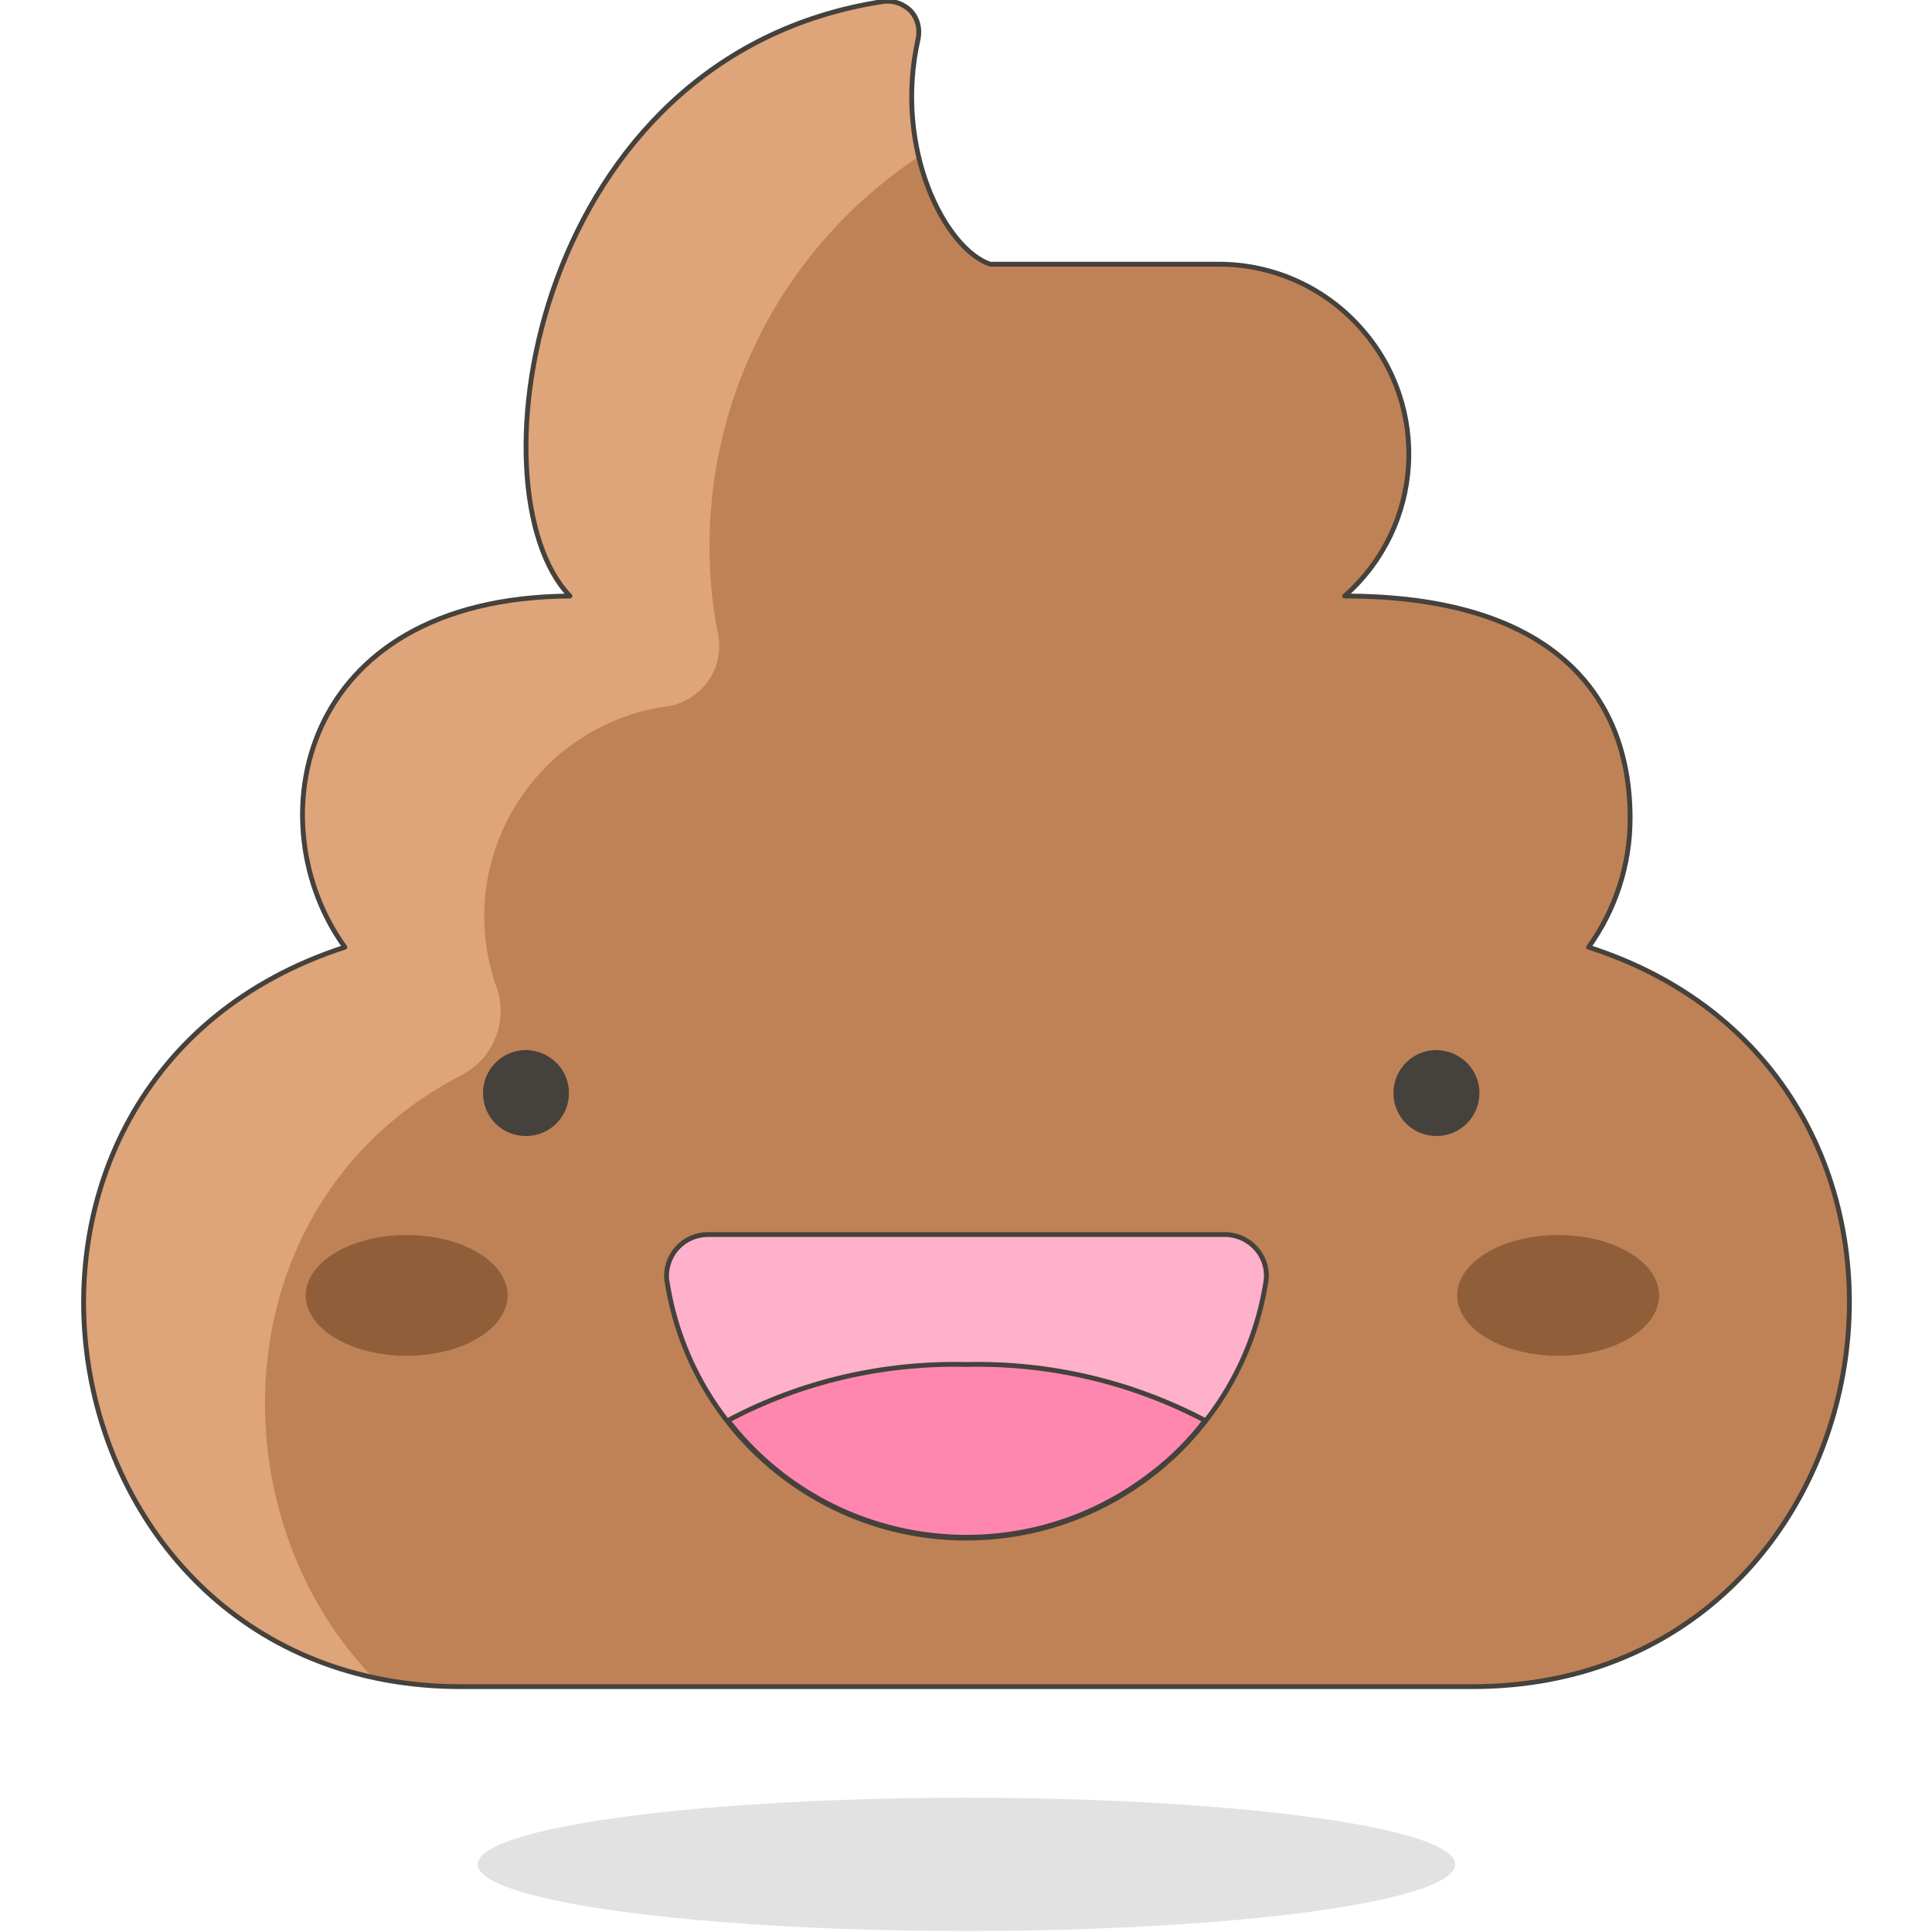
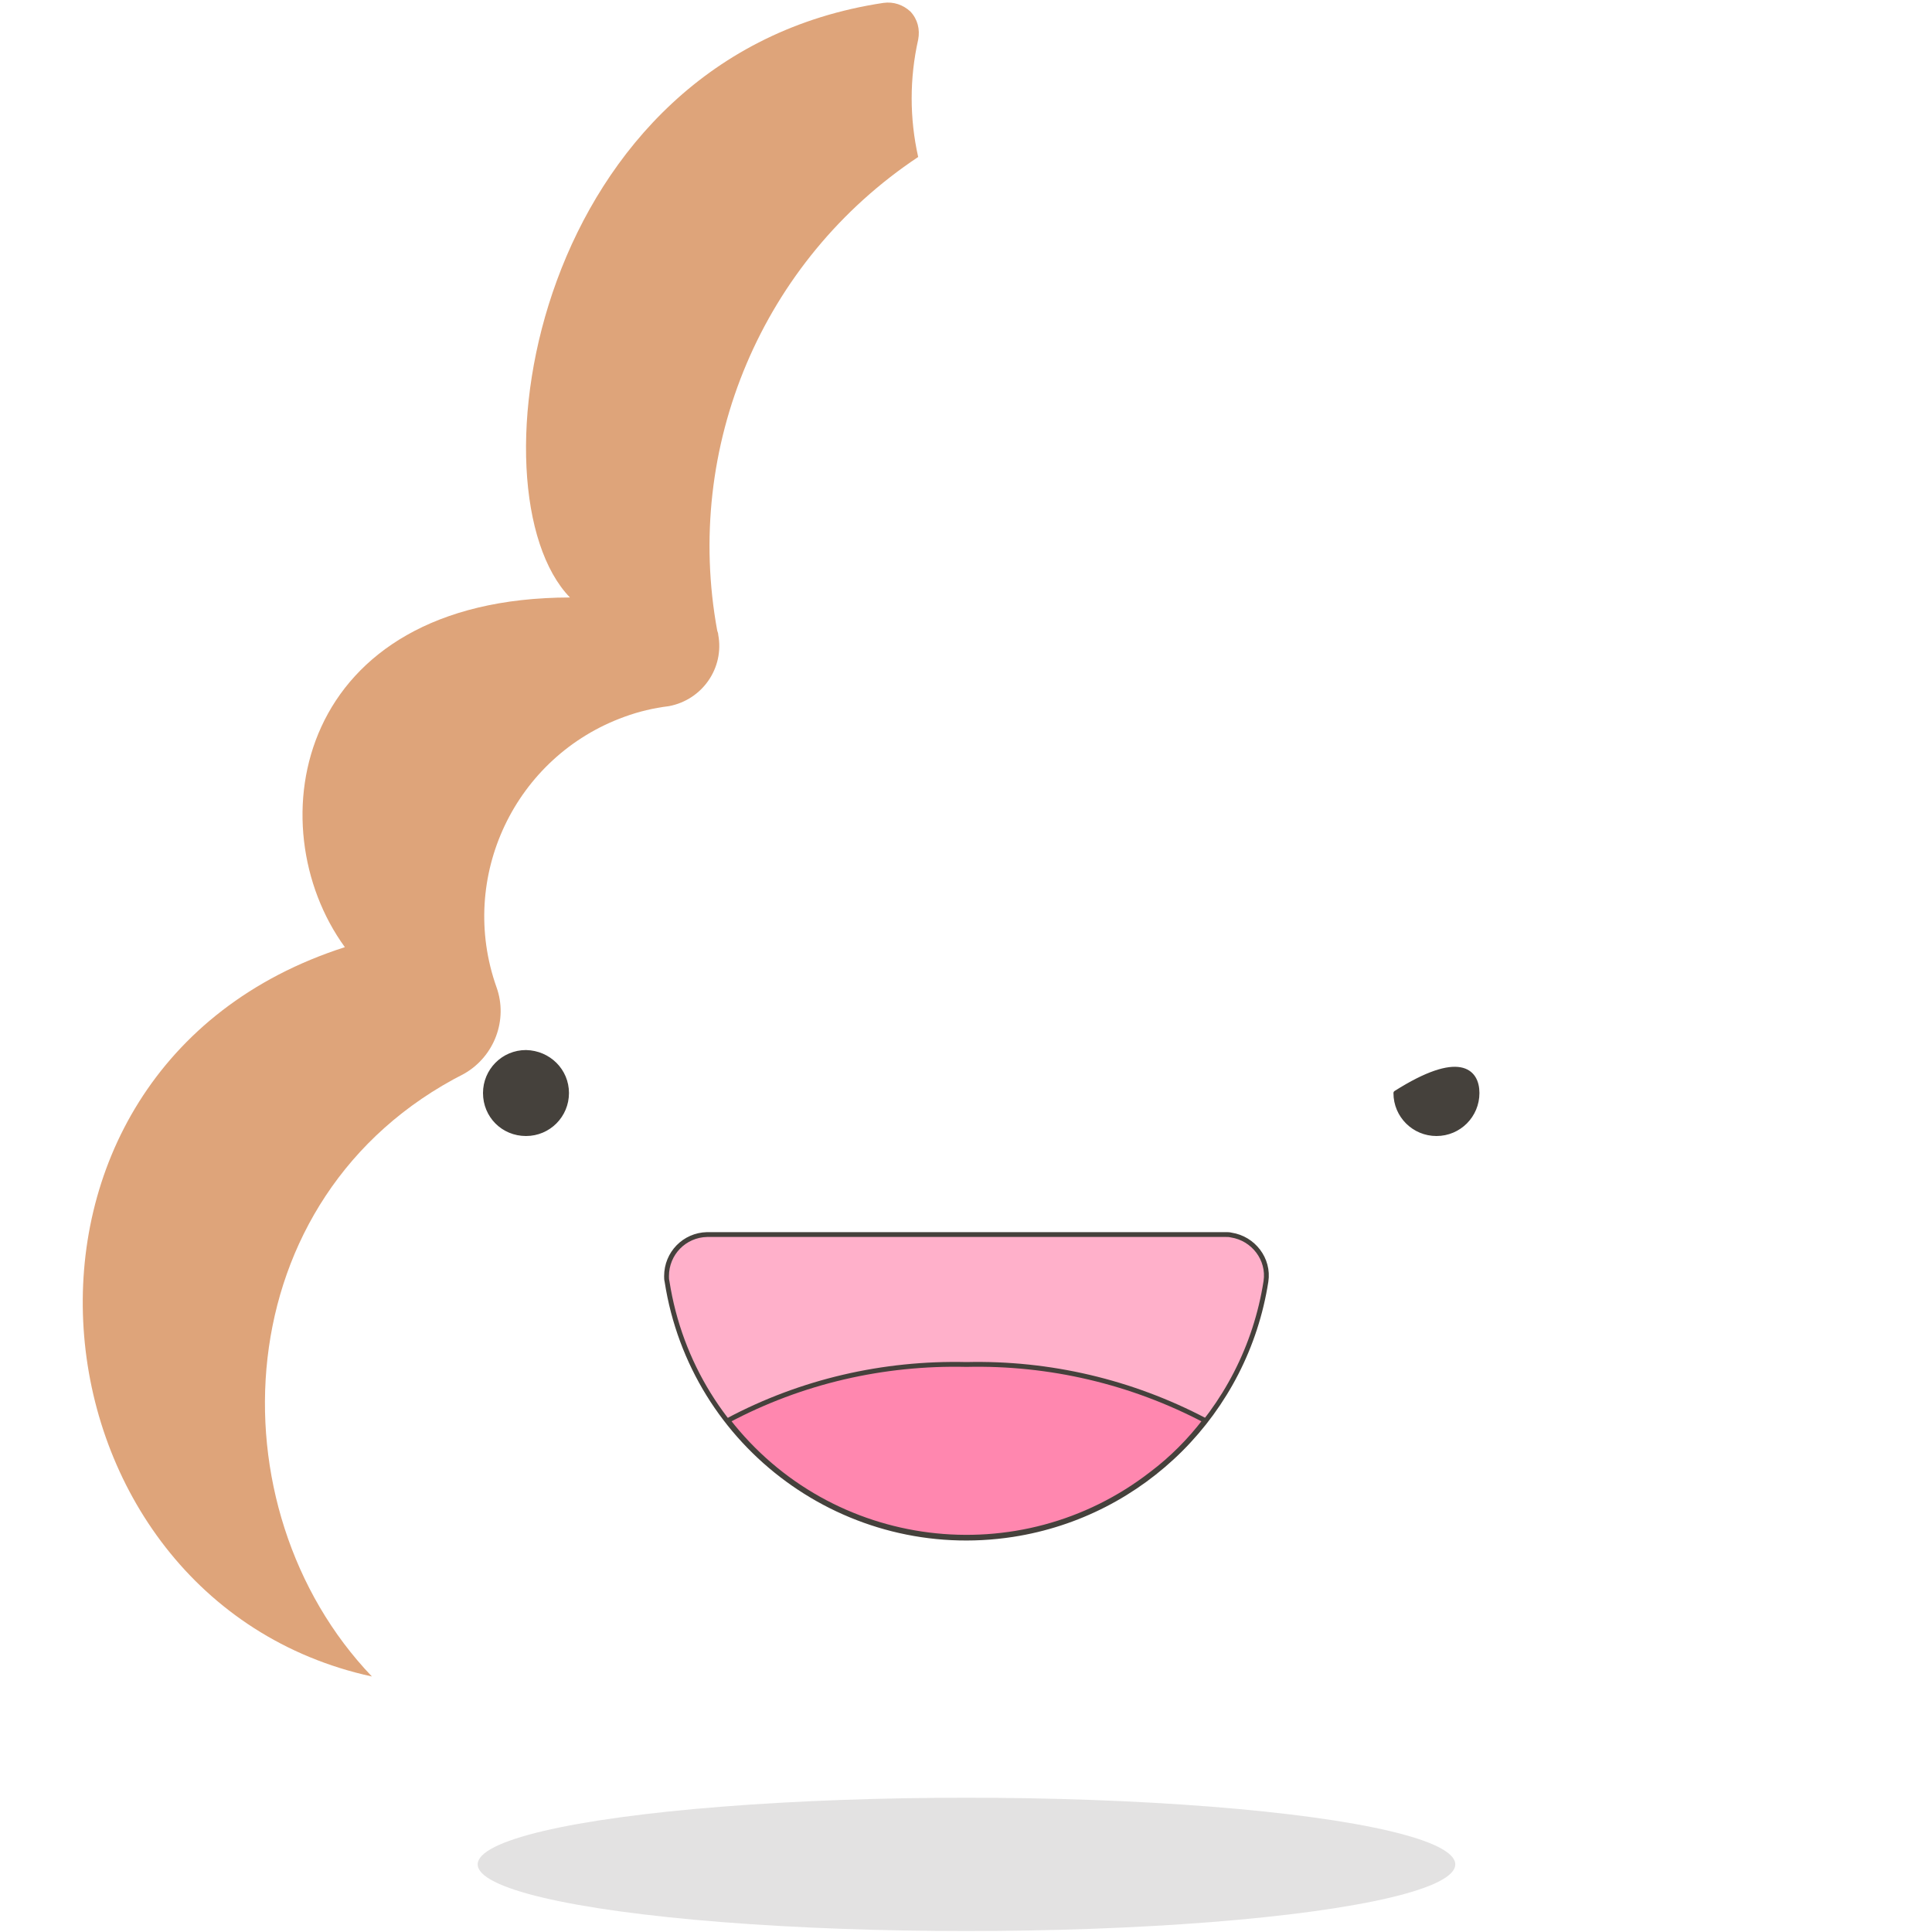
<svg xmlns="http://www.w3.org/2000/svg" version="1.1" id="Icons" x="0px" y="0px" viewBox="0 0 400 400" style="enable-background:new 0 0 400 400;" xml:space="preserve">
  <style type="text/css">
	.st0{opacity:0.15;fill:#45413C;enable-background:new    ;}
	.st1{fill:#BF8256;}
	.st2{fill:#DEA47A;}
	.st3{fill:#45413C;stroke:#45413C;stroke-linecap:round;stroke-linejoin:round;}
	.st4{fill:#FFB0CA;stroke:#45413C;stroke-linecap:round;stroke-linejoin:round;}
	.st5{fill:#FF87AF;stroke:#45413C;stroke-linecap:round;stroke-linejoin:round;}
	.st6{fill:none;stroke:#45413C;stroke-linecap:round;stroke-linejoin:round;}
	.st7{fill:#915E3A;}
</style>
  <title />
  <g id="_Group_">
    <ellipse id="_Ellipse_" class="st0" cx="200.1" cy="386" rx="101.2" ry="13.8" />
-     <path id="_Path_" class="st1" d="M328.9,196.1c5.6-7.8,8.6-17.1,8.6-26.7c0-26.5-17.2-46-59.1-46c16.3-14.4,17.8-39.2,3.4-55.4   c-7.4-8.4-18.1-13.3-29.4-13.3H205C195.8,51.6,184.9,31,190.1,8c0.7-3.5-1.5-6.9-4.9-7.6c-0.7-0.2-1.5-0.2-2.2-0.1   C110.4,11.3,96.8,101.5,118,123.4c-56.7,0.4-65,47.4-46.6,72.7c-85,27.6-64.4,153.1,24,153.1h209.4   C393.3,349.2,413.7,223.4,328.9,196.1z" />
    <g id="_Group_2">
      <path id="_Path_2" class="st2" d="M102.8,204.4c-8.1-22.8,3.8-47.8,26.5-56c3-1.1,6-1.8,9.2-2.2c6.9-1.3,11.5-7.9,10.2-14.8    c0-0.3-0.1-0.5-0.2-0.8c-7-38.1,9.3-76.6,41.6-98.1c-1.8-8-1.8-16.3,0-24.3c0.4-2.1-0.1-4.2-1.6-5.8C187,1,185,0.3,182.9,0.6    C110.4,11.5,96.8,101.8,118,123.7c-56.7,0.1-65,47.1-46.6,72.4C-7.4,221.4,4.1,331.2,77,347.1c-33.3-34.8-30.7-99.5,19.1-124.8    C102.4,218.7,105.2,211.1,102.8,204.4z" />
    </g>
    <path id="_Path_3" class="st3" d="M117.3,226.3c0,4.6-3.7,8.4-8.4,8.4s-8.4-3.7-8.4-8.4c0-4.6,3.7-8.4,8.4-8.4l0,0   C113.6,218,117.3,221.7,117.3,226.3z" />
-     <path id="_Path_4" class="st3" d="M305.8,226.3c0,4.6-3.7,8.4-8.4,8.4c-4.6,0-8.4-3.7-8.4-8.4c0-4.6,3.7-8.4,8.4-8.4l0,0   C302.1,218,305.8,221.7,305.8,226.3z" />
+     <path id="_Path_4" class="st3" d="M305.8,226.3c0,4.6-3.7,8.4-8.4,8.4c-4.6,0-8.4-3.7-8.4-8.4l0,0   C302.1,218,305.8,221.7,305.8,226.3z" />
    <g id="_Group_3">
      <path id="_Path_5" class="st4" d="M146.4,255.6c-4.7,0.1-8.4,3.9-8.4,8.6c0,0.4,0,0.7,0.1,1.1c5.3,34.2,37.3,57.7,71.6,52.4    c27-4.2,48.2-25.4,52.4-52.4c0.7-4.6-2.6-8.9-7.2-9.6c-0.4-0.1-0.7-0.1-1.1-0.1L146.4,255.6z" />
      <path id="_Path_6" class="st5" d="M249.5,294.1c-15.2-8-32.2-12-49.4-11.6c-17.2-0.4-34.2,3.5-49.4,11.6    c21.2,27.3,60.5,32.2,87.8,11C242.6,302,246.3,298.3,249.5,294.1z" />
    </g>
-     <path id="_Path_7" class="st6" d="M328.9,196.1c5.6-7.8,8.6-17.1,8.6-26.7c0-26.5-17.2-46-59.1-46c16.3-14.4,17.8-39.2,3.4-55.4   c-7.4-8.4-18.1-13.3-29.4-13.3H205C195.8,51.6,184.9,31,190.1,8c0.4-2.1-0.1-4.2-1.6-5.8C187,0.8,185,0,182.9,0.3   C110.4,11.3,96.8,101.5,118,123.4c-56.7,0.4-65,47.4-46.6,72.7c-85,27.6-64.4,153.1,24,153.1h209.4   C393.3,349.2,413.7,223.4,328.9,196.1z" />
-     <ellipse id="_Ellipse_2" class="st7" cx="84.2" cy="268.2" rx="20.9" ry="12.5" />
-     <ellipse id="_Ellipse_3" class="st7" cx="322.6" cy="268.2" rx="20.9" ry="12.5" />
  </g>
</svg>